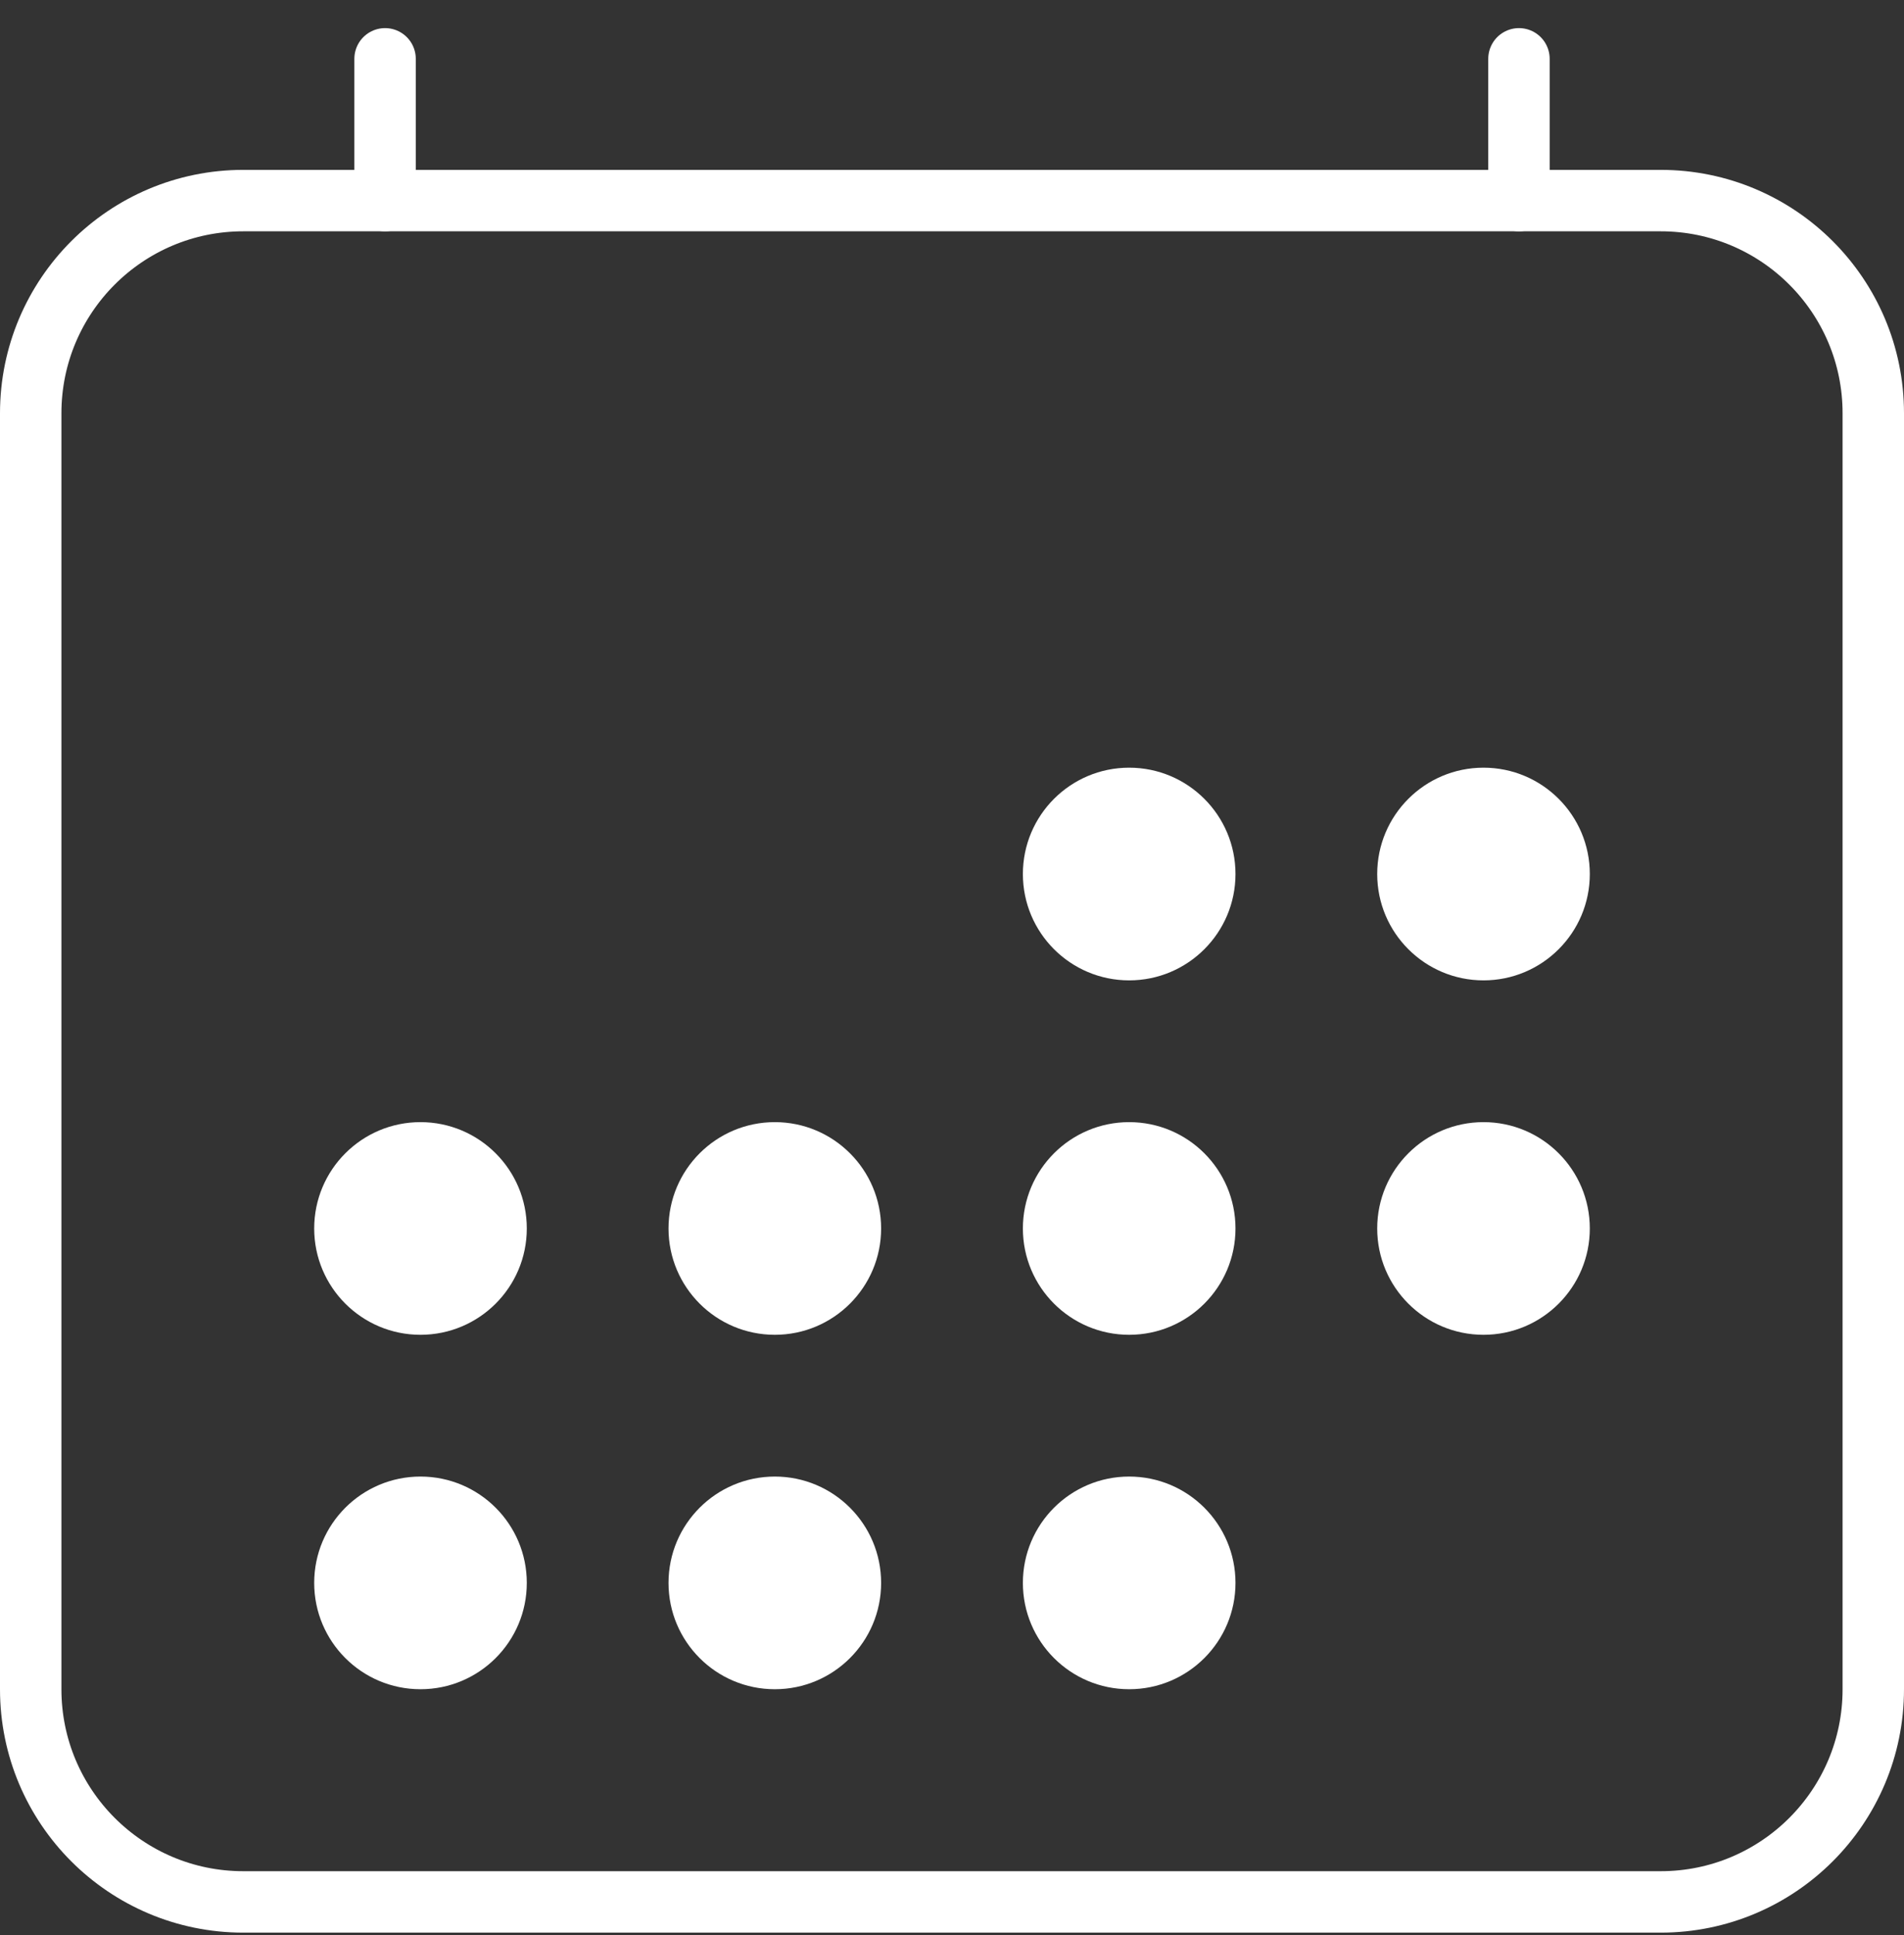
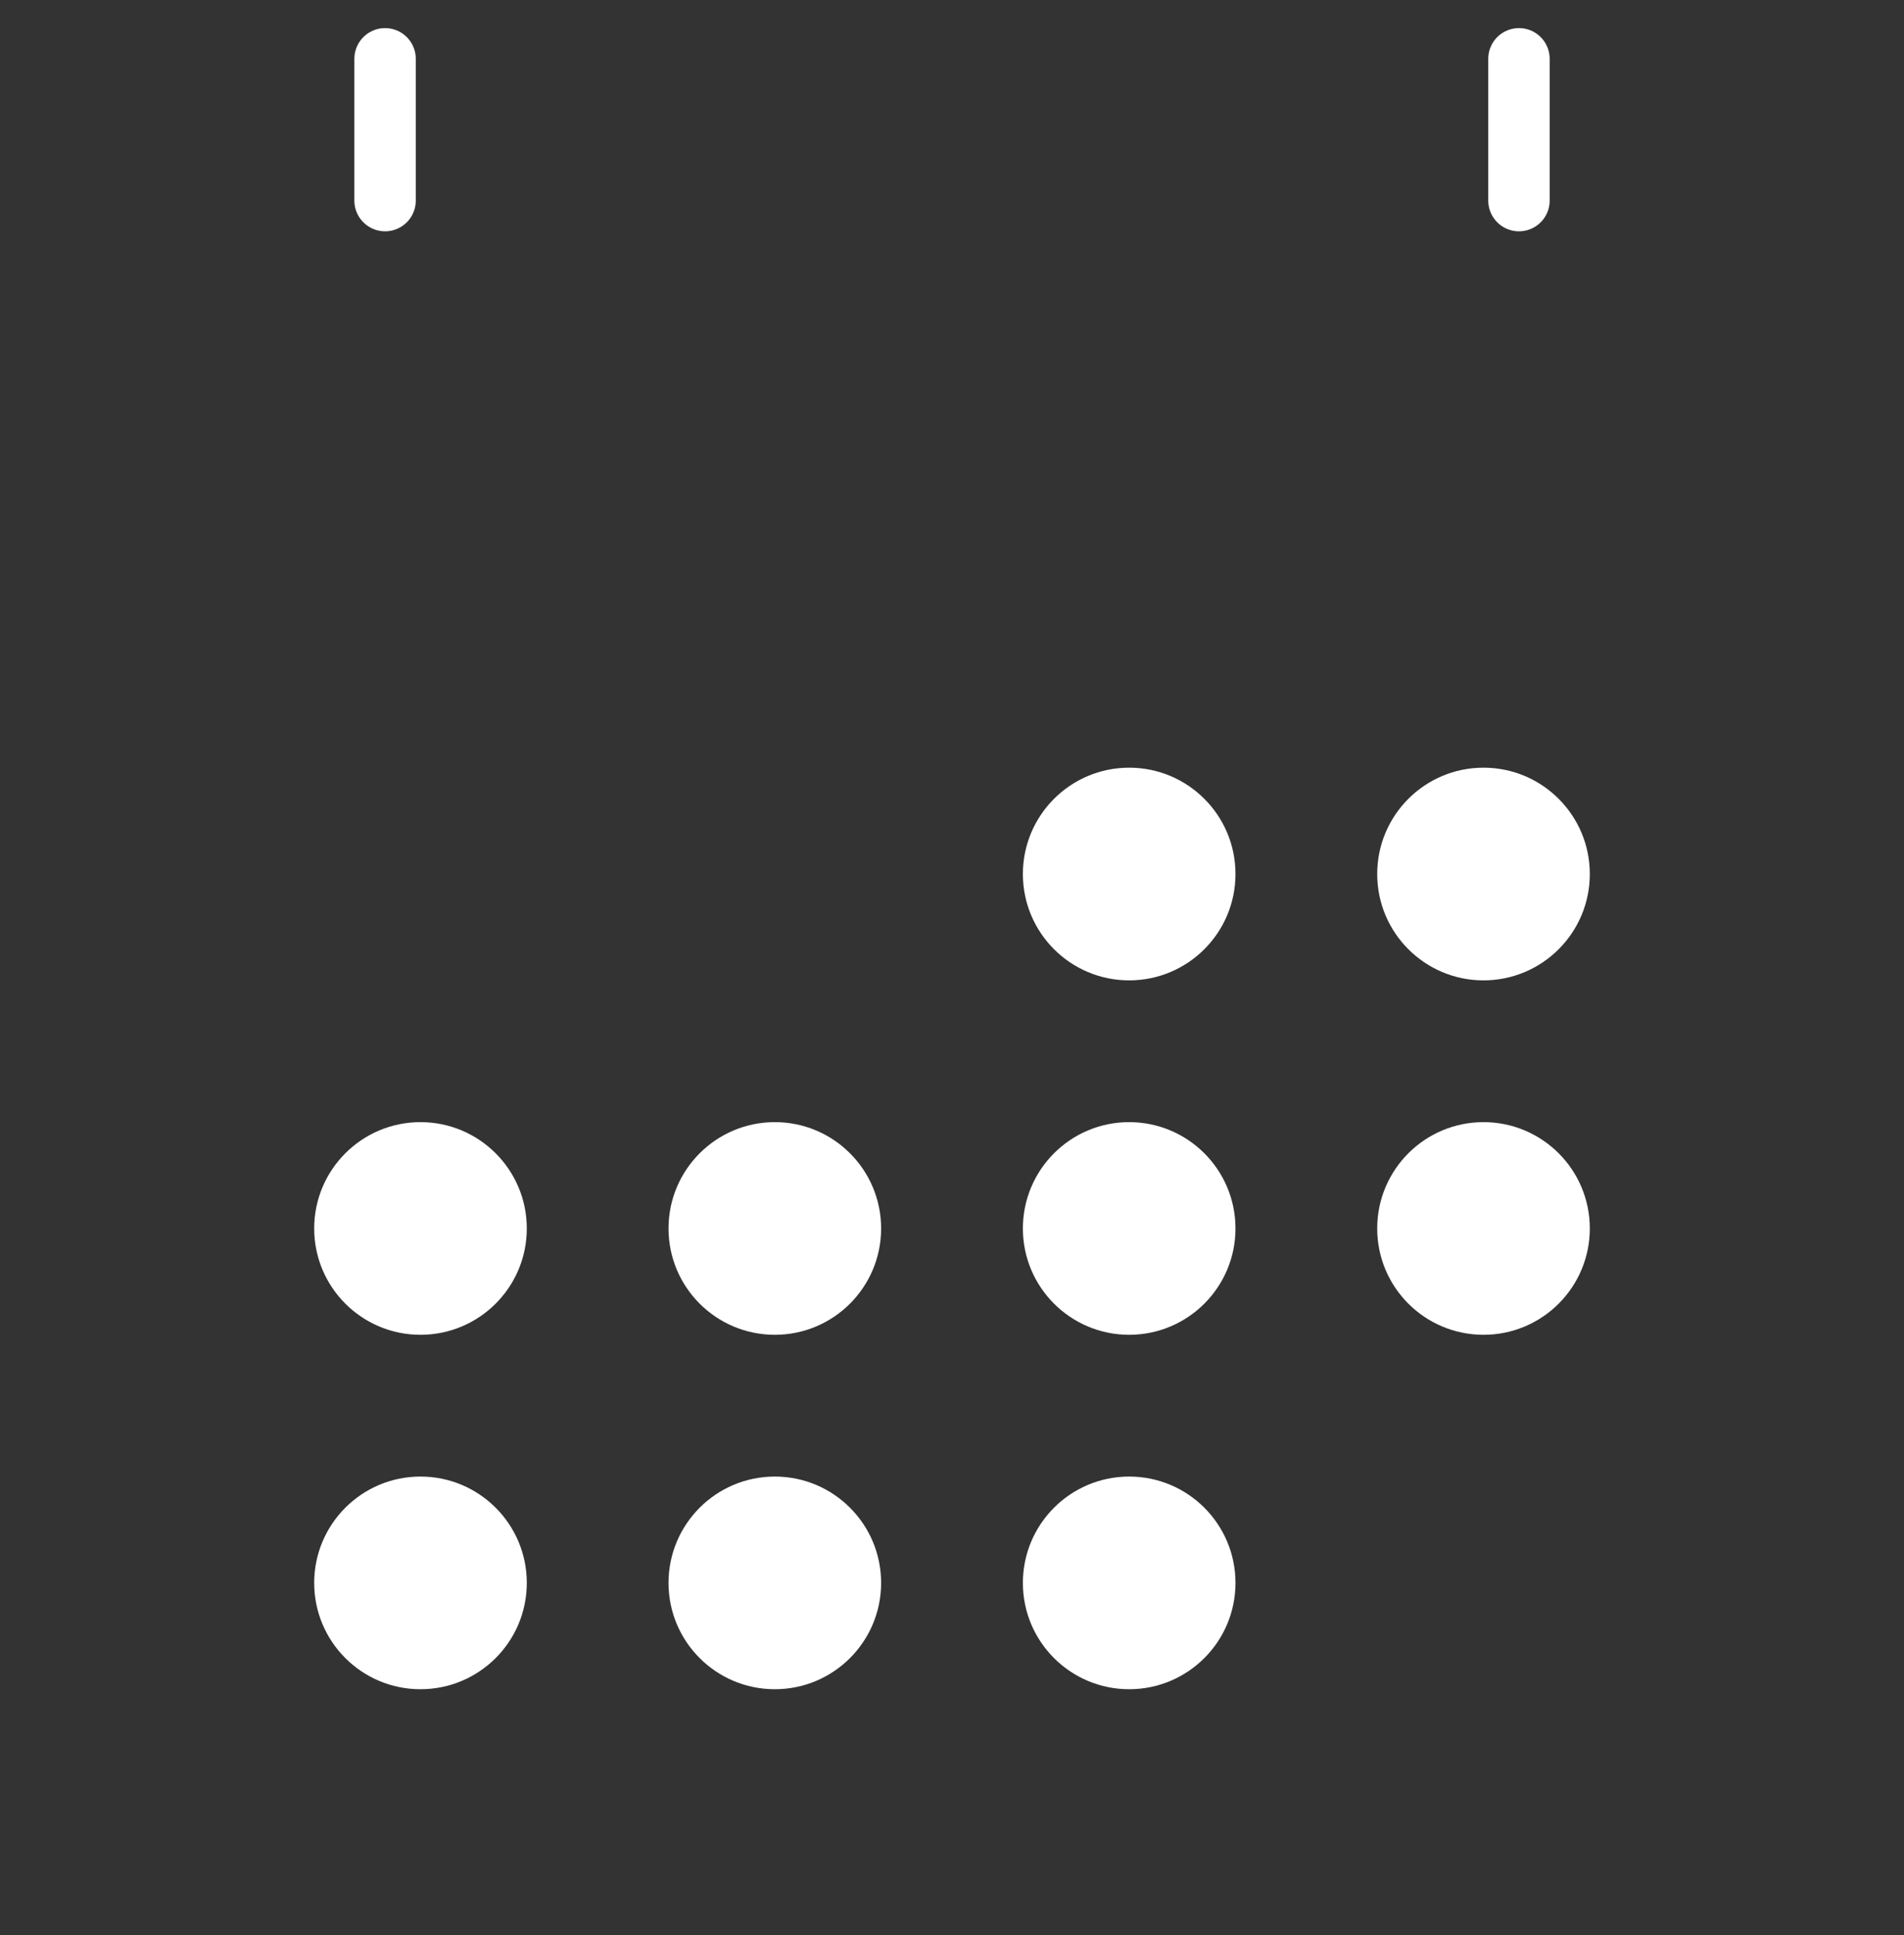
<svg xmlns="http://www.w3.org/2000/svg" width="62" height="63" viewBox="0 0 62 63" fill="none">
  <rect x="0" y="0" width="62" height="63" fill="#333333" stroke="none" />
-   <path d="M54.077 6.53H7.923C4.1 6.53 1 9.63 1 13.453V54.992C1 58.815 4.1 61.915 7.923 61.915H54.077C57.9 61.915 61 58.815 61 54.992V13.453C61 9.63 57.9 6.53 54.077 6.53Z" stroke="white" stroke-width="2" stroke-linejoin="round" />
  <path d="M36.769 31.915C38.681 31.915 40.231 30.365 40.231 28.453C40.231 26.541 38.681 24.991 36.769 24.991C34.858 24.991 33.308 26.541 33.308 28.453C33.308 30.365 34.858 31.915 36.769 31.915Z" fill="white" />
  <path d="M48.308 31.915C50.219 31.915 51.769 30.365 51.769 28.453C51.769 26.541 50.219 24.991 48.308 24.991C46.396 24.991 44.846 26.541 44.846 28.453C44.846 30.365 46.396 31.915 48.308 31.915Z" fill="white" />
  <path d="M36.769 43.453C38.681 43.453 40.231 41.903 40.231 39.992C40.231 38.08 38.681 36.53 36.769 36.53C34.858 36.53 33.308 38.08 33.308 39.992C33.308 41.903 34.858 43.453 36.769 43.453Z" fill="white" />
  <path d="M48.308 43.453C50.219 43.453 51.769 41.903 51.769 39.992C51.769 38.08 50.219 36.53 48.308 36.53C46.396 36.53 44.846 38.08 44.846 39.992C44.846 41.903 46.396 43.453 48.308 43.453Z" fill="white" />
  <path d="M13.692 43.453C15.604 43.453 17.154 41.903 17.154 39.992C17.154 38.08 15.604 36.53 13.692 36.53C11.781 36.53 10.231 38.08 10.231 39.992C10.231 41.903 11.781 43.453 13.692 43.453Z" fill="white" />
  <path d="M25.231 43.453C27.142 43.453 28.692 41.903 28.692 39.992C28.692 38.08 27.142 36.53 25.231 36.53C23.319 36.53 21.769 38.08 21.769 39.992C21.769 41.903 23.319 43.453 25.231 43.453Z" fill="white" />
  <path d="M13.692 54.991C15.604 54.991 17.154 53.442 17.154 51.53C17.154 49.618 15.604 48.068 13.692 48.068C11.781 48.068 10.231 49.618 10.231 51.53C10.231 53.442 11.781 54.991 13.692 54.991Z" fill="white" />
  <path d="M25.231 54.991C27.142 54.991 28.692 53.442 28.692 51.53C28.692 49.618 27.142 48.068 25.231 48.068C23.319 48.068 21.769 49.618 21.769 51.53C21.769 53.442 23.319 54.991 25.231 54.991Z" fill="white" />
  <path d="M36.769 54.991C38.681 54.991 40.231 53.442 40.231 51.53C40.231 49.618 38.681 48.068 36.769 48.068C34.858 48.068 33.308 49.618 33.308 51.53C33.308 53.442 34.858 54.991 36.769 54.991Z" fill="white" />
  <path d="M12.539 1.915V6.53" stroke="white" stroke-width="2" stroke-linecap="round" stroke-linejoin="round" />
  <path d="M49.462 1.915V6.53" stroke="white" stroke-width="2" stroke-linecap="round" stroke-linejoin="round" />
</svg>